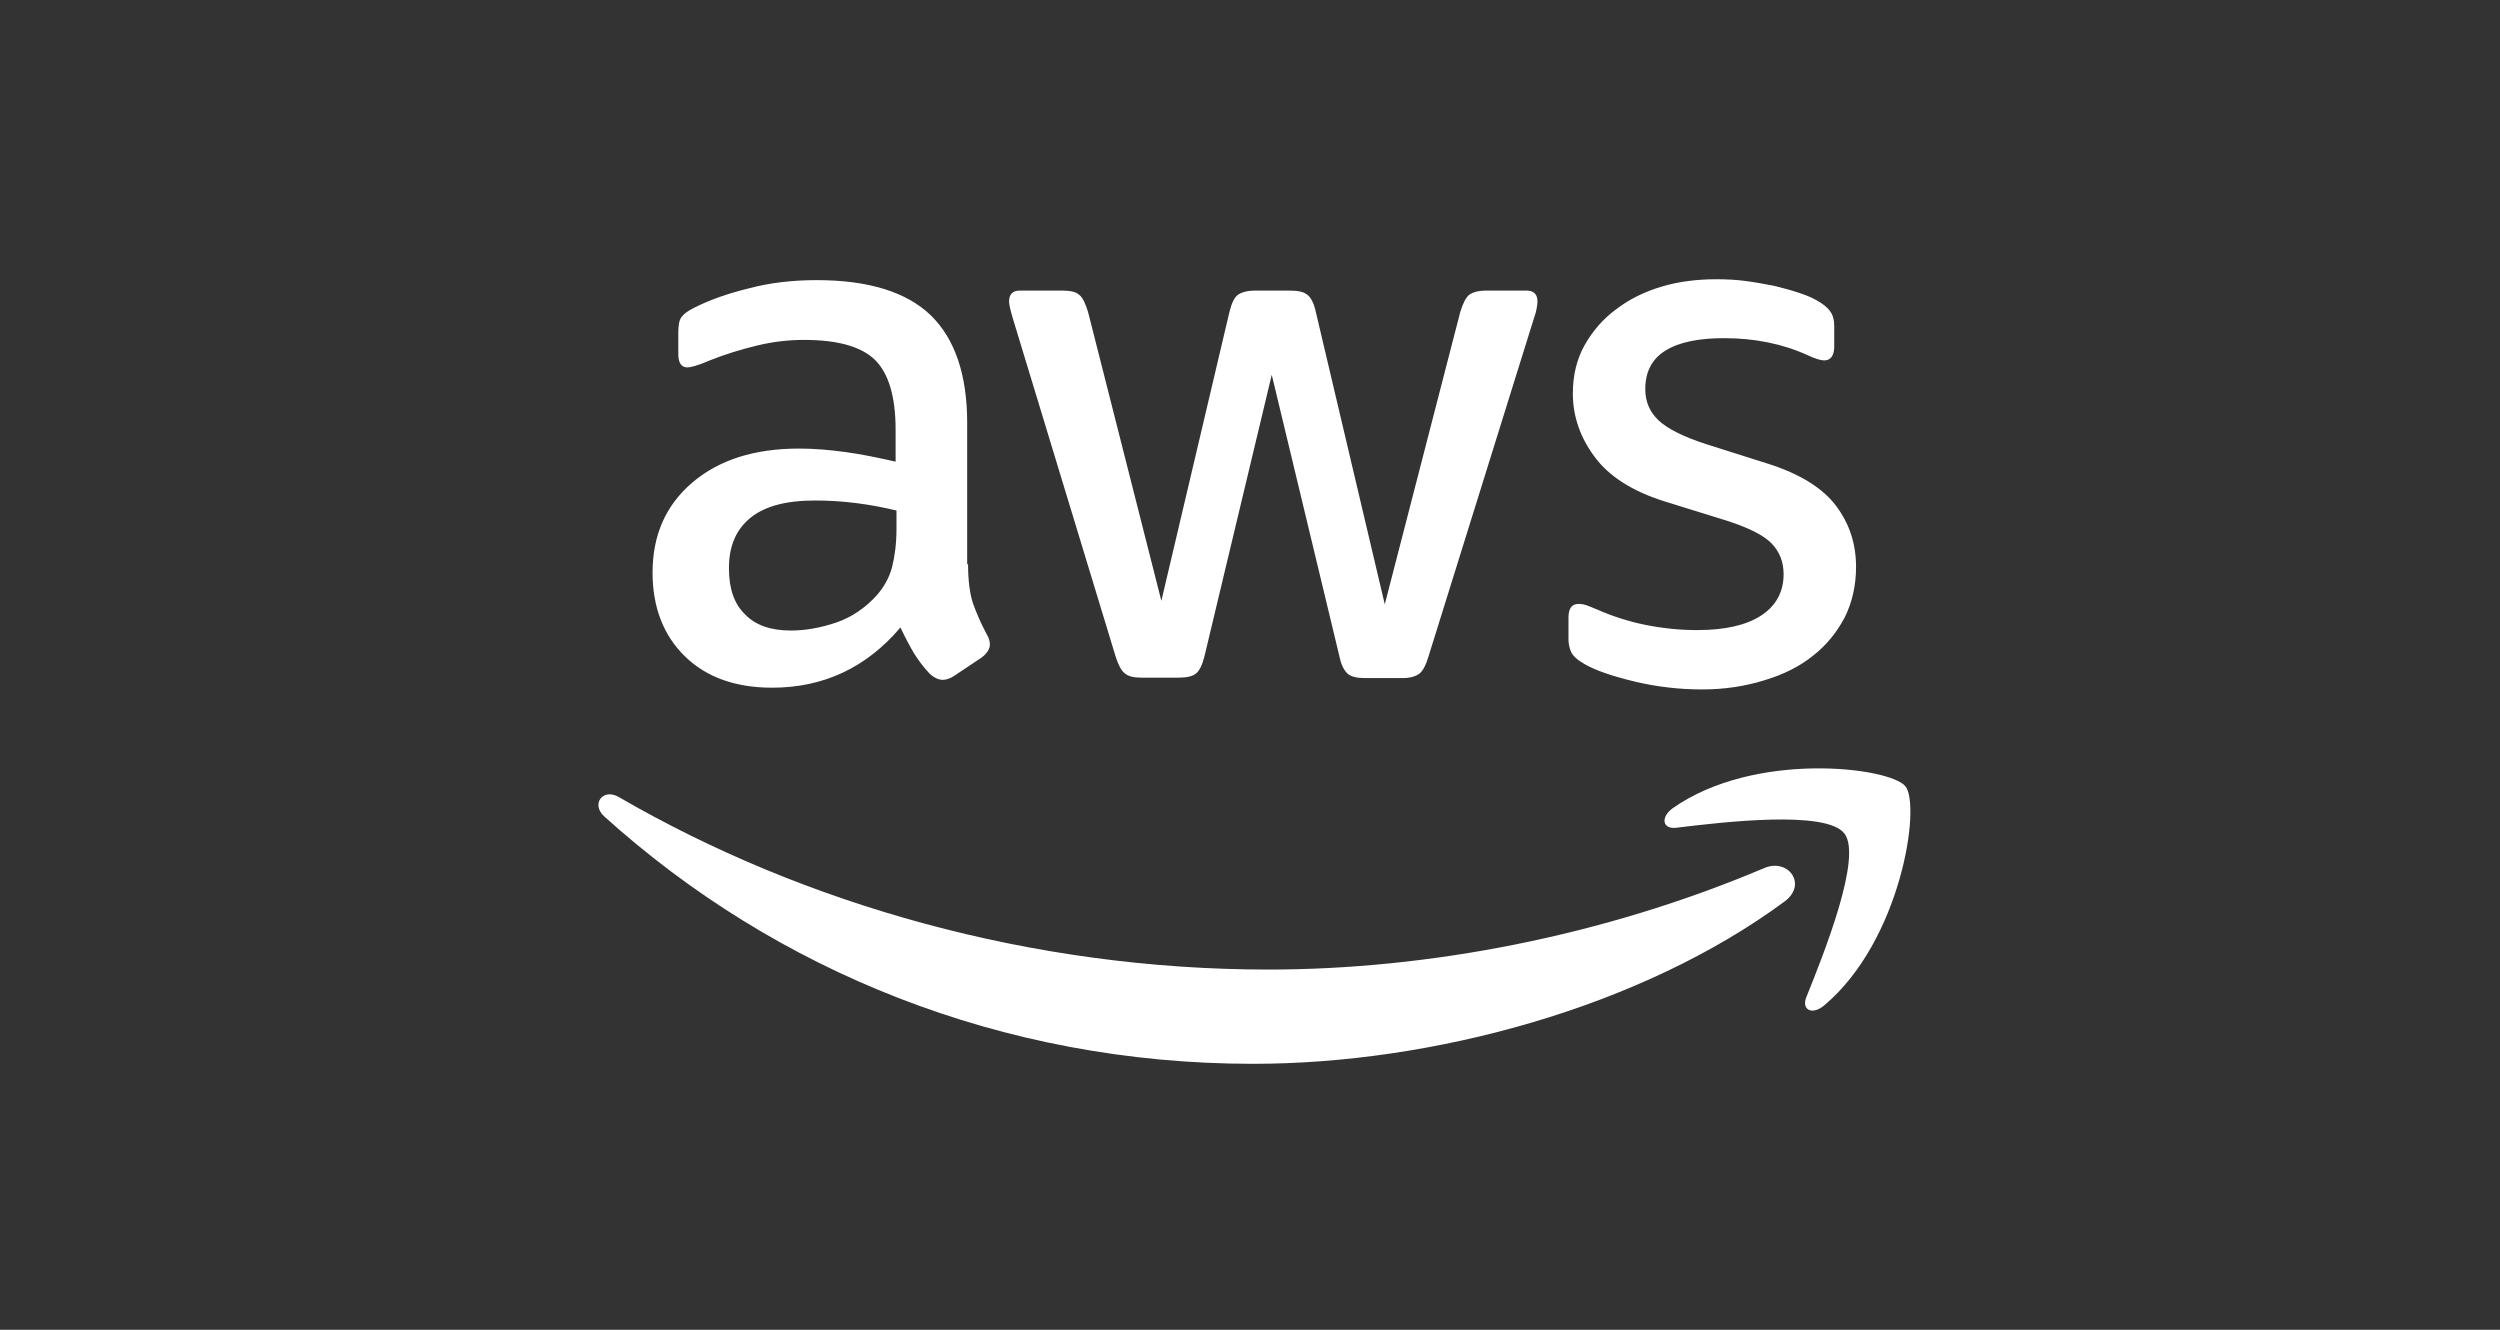
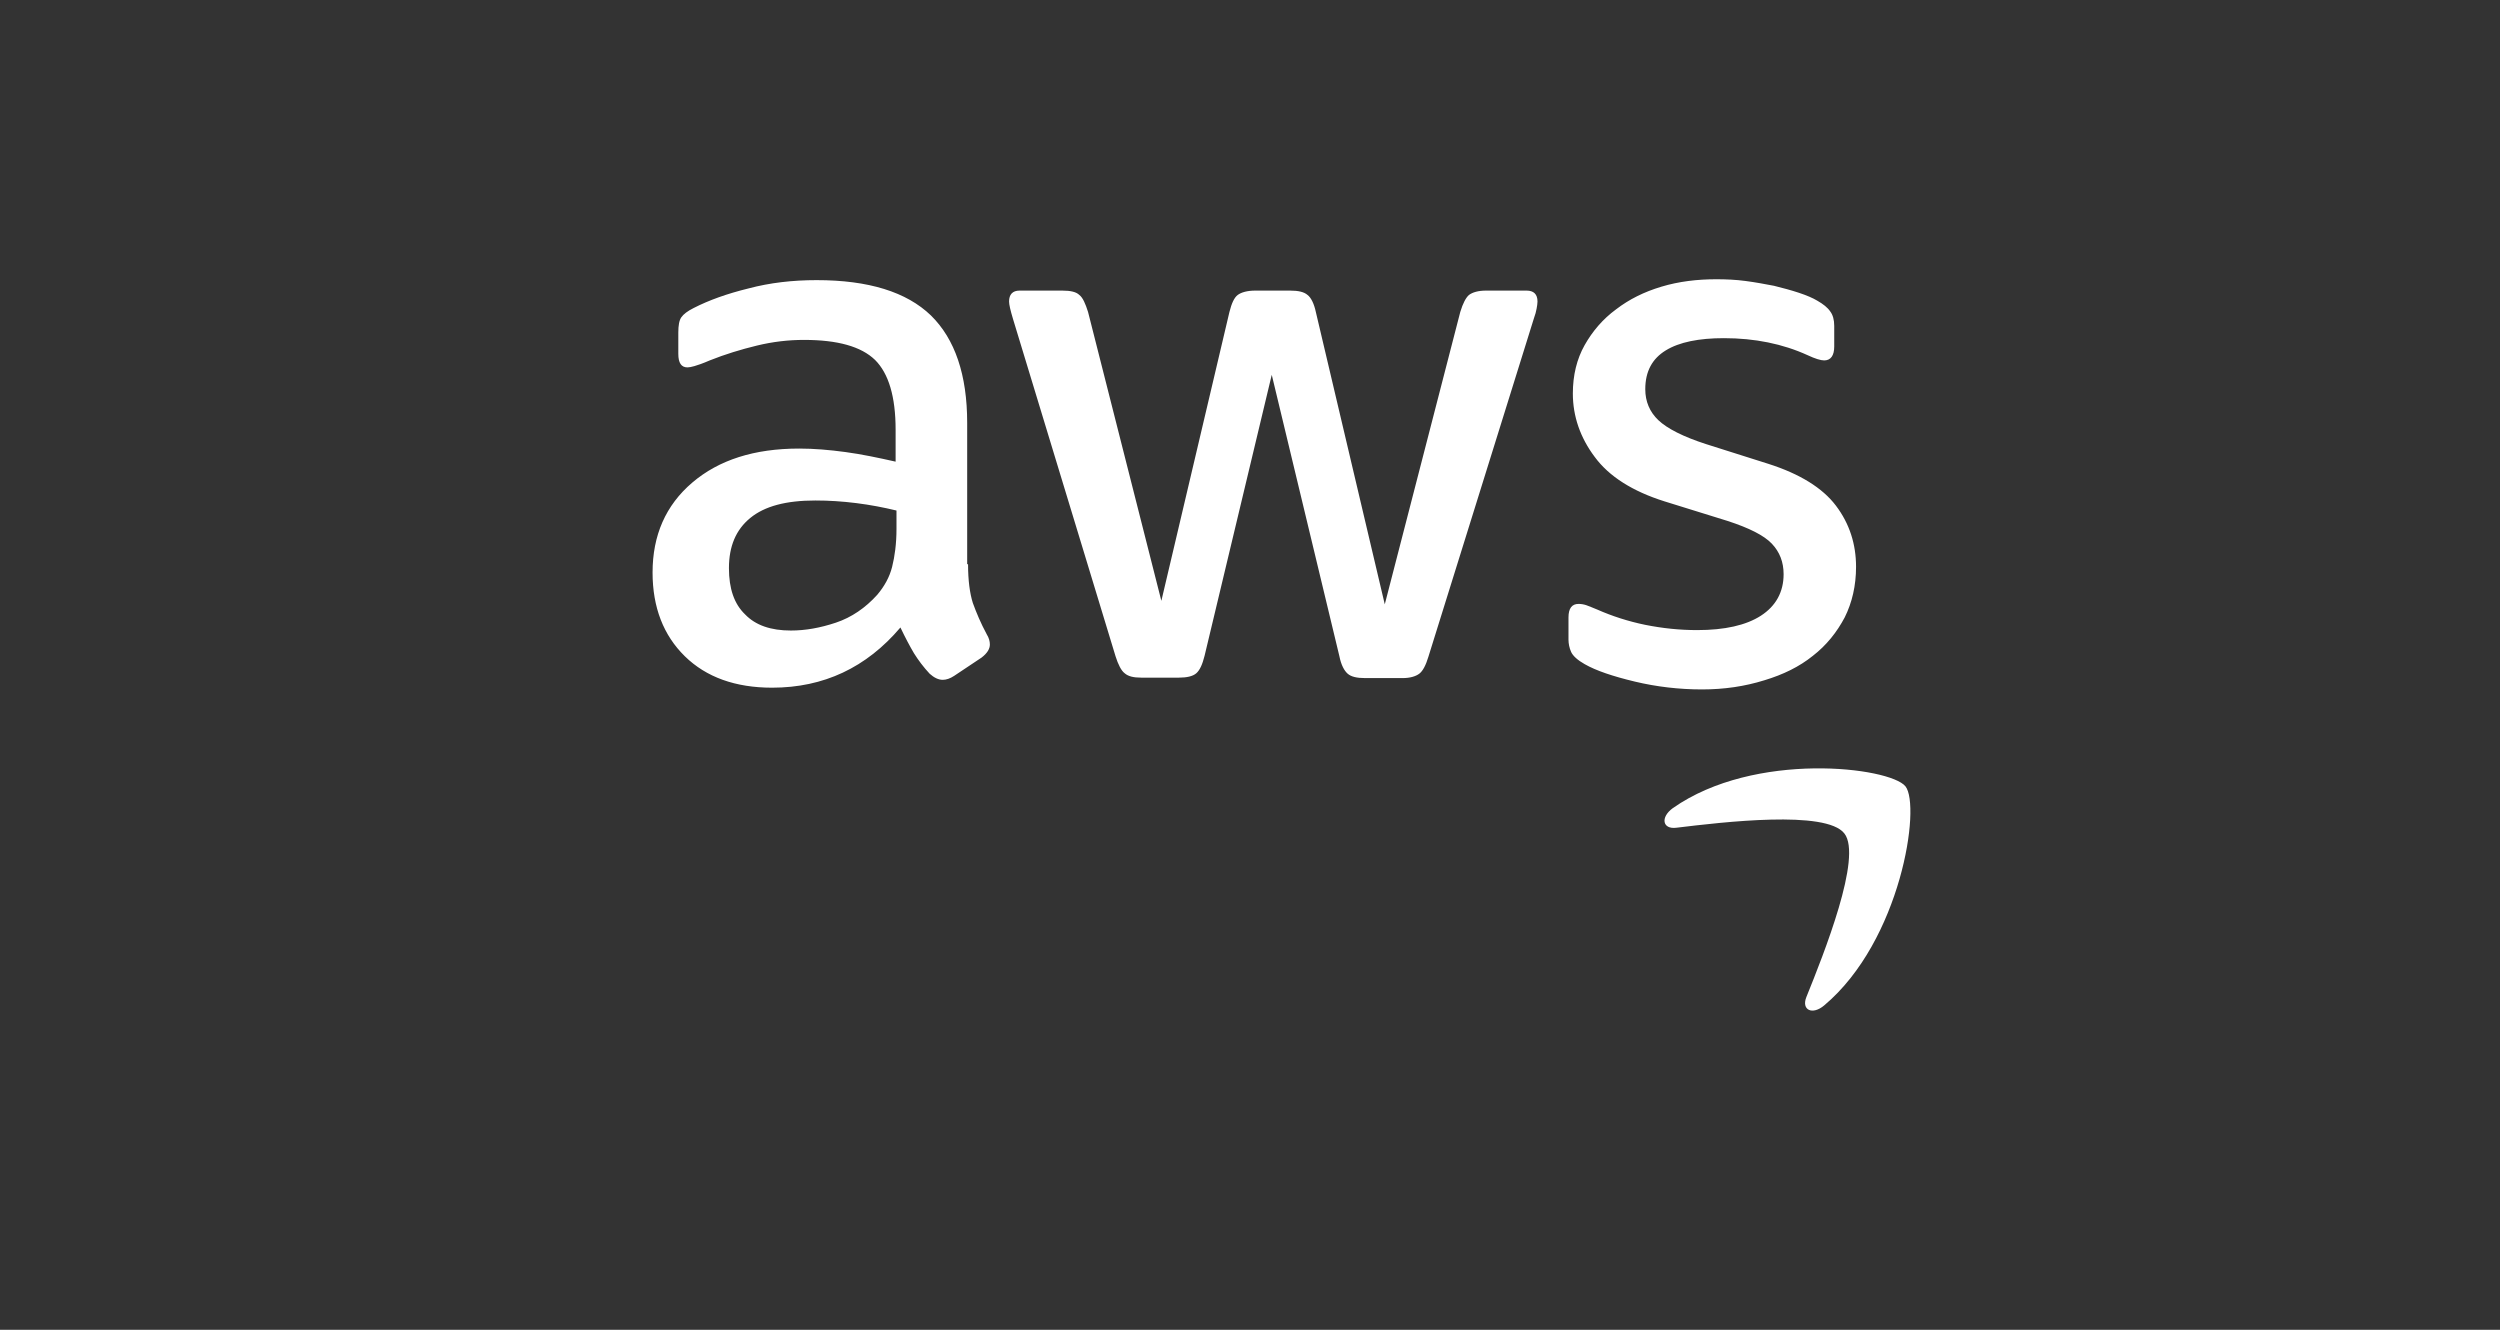
<svg xmlns="http://www.w3.org/2000/svg" width="188" height="100" viewBox="0 0 188 100" fill="none">
  <rect x="0" y="0" width="188" height="100" fill="#333333" stroke="none" />
  <path d="M72.798 42.428C72.798 43.642 72.929 44.626 73.159 45.348C73.421 46.07 73.749 46.858 74.209 47.711C74.373 47.973 74.438 48.236 74.438 48.465C74.438 48.794 74.242 49.122 73.815 49.45L71.748 50.828C71.452 51.025 71.157 51.123 70.894 51.123C70.566 51.123 70.238 50.959 69.91 50.664C69.451 50.172 69.057 49.647 68.729 49.122C68.401 48.564 68.072 47.941 67.712 47.186C65.152 50.205 61.936 51.714 58.064 51.714C55.308 51.714 53.109 50.927 51.501 49.352C49.893 47.776 49.073 45.676 49.073 43.051C49.073 40.262 50.057 37.998 52.059 36.291C54.061 34.585 56.719 33.732 60.099 33.732C61.214 33.732 62.363 33.83 63.577 33.994C64.791 34.158 66.038 34.421 67.35 34.716V32.321C67.35 29.827 66.826 28.088 65.808 27.071C64.758 26.053 62.986 25.561 60.459 25.561C59.311 25.561 58.13 25.692 56.916 25.988C55.702 26.283 54.52 26.644 53.372 27.103C52.847 27.333 52.453 27.464 52.223 27.53C51.993 27.596 51.829 27.628 51.698 27.628C51.239 27.628 51.009 27.3 51.009 26.611V25.003C51.009 24.478 51.075 24.084 51.239 23.855C51.403 23.625 51.698 23.395 52.157 23.166C53.306 22.575 54.684 22.083 56.292 21.689C57.9 21.262 59.606 21.066 61.411 21.066C65.316 21.066 68.171 21.952 70.008 23.724C71.813 25.495 72.732 28.186 72.732 31.796V42.428H72.798ZM59.475 47.416C60.558 47.416 61.674 47.219 62.855 46.825C64.036 46.431 65.086 45.709 65.972 44.725C66.497 44.101 66.891 43.412 67.088 42.625C67.285 41.837 67.416 40.885 67.416 39.77V38.392C66.465 38.162 65.447 37.965 64.397 37.834C63.347 37.702 62.33 37.637 61.313 37.637C59.114 37.637 57.506 38.063 56.423 38.949C55.34 39.835 54.816 41.082 54.816 42.723C54.816 44.265 55.209 45.414 56.03 46.201C56.817 47.022 57.966 47.416 59.475 47.416ZM85.825 50.959C85.234 50.959 84.841 50.861 84.578 50.631C84.316 50.434 84.086 49.975 83.889 49.352L76.178 23.986C75.981 23.33 75.882 22.903 75.882 22.674C75.882 22.148 76.145 21.853 76.67 21.853H79.886C80.509 21.853 80.936 21.952 81.165 22.181C81.428 22.378 81.625 22.838 81.822 23.461L87.334 45.184L92.453 23.461C92.618 22.805 92.814 22.378 93.077 22.181C93.339 21.984 93.799 21.853 94.389 21.853H97.015C97.638 21.853 98.065 21.952 98.327 22.181C98.59 22.378 98.819 22.838 98.951 23.461L104.135 45.447L109.812 23.461C110.009 22.805 110.239 22.378 110.468 22.181C110.731 21.984 111.158 21.853 111.748 21.853H114.8C115.325 21.853 115.62 22.116 115.62 22.674C115.62 22.838 115.587 23.002 115.555 23.199C115.522 23.395 115.456 23.658 115.325 24.019L107.417 49.384C107.22 50.041 106.99 50.467 106.728 50.664C106.465 50.861 106.039 50.992 105.481 50.992H102.659C102.035 50.992 101.609 50.894 101.346 50.664C101.084 50.434 100.854 50.008 100.723 49.352L95.636 28.186L90.583 49.319C90.419 49.975 90.222 50.402 89.96 50.631C89.697 50.861 89.238 50.959 88.647 50.959H85.825ZM127.991 51.845C126.285 51.845 124.579 51.648 122.938 51.255C121.297 50.861 120.017 50.434 119.164 49.942C118.639 49.647 118.278 49.319 118.147 49.023C118.016 48.728 117.95 48.4 117.95 48.105V46.431C117.95 45.742 118.213 45.414 118.705 45.414C118.902 45.414 119.099 45.447 119.295 45.512C119.492 45.578 119.788 45.709 120.116 45.84C121.231 46.333 122.446 46.726 123.725 46.989C125.038 47.251 126.318 47.383 127.63 47.383C129.698 47.383 131.305 47.022 132.421 46.3C133.537 45.578 134.127 44.528 134.127 43.182C134.127 42.264 133.832 41.509 133.242 40.885C132.651 40.262 131.535 39.704 129.927 39.179L125.169 37.702C122.774 36.948 121.002 35.832 119.919 34.355C118.836 32.912 118.278 31.304 118.278 29.597C118.278 28.219 118.574 27.005 119.164 25.955C119.755 24.905 120.542 23.986 121.527 23.264C122.511 22.509 123.627 21.952 124.94 21.558C126.252 21.164 127.63 21 129.074 21C129.796 21 130.551 21.033 131.273 21.131C132.027 21.23 132.716 21.361 133.406 21.492C134.062 21.656 134.685 21.82 135.276 22.017C135.867 22.214 136.326 22.411 136.654 22.608C137.114 22.87 137.442 23.133 137.639 23.428C137.835 23.691 137.934 24.052 137.934 24.511V26.053C137.934 26.742 137.671 27.103 137.179 27.103C136.917 27.103 136.49 26.972 135.932 26.71C134.062 25.857 131.962 25.43 129.632 25.43C127.762 25.43 126.285 25.725 125.268 26.349C124.25 26.972 123.725 27.924 123.725 29.269C123.725 30.188 124.054 30.976 124.71 31.599C125.366 32.222 126.58 32.846 128.319 33.404L132.979 34.88C135.342 35.635 137.048 36.685 138.065 38.031C139.082 39.376 139.575 40.918 139.575 42.625C139.575 44.036 139.279 45.315 138.721 46.431C138.131 47.547 137.343 48.531 136.326 49.319C135.309 50.139 134.095 50.73 132.684 51.156C131.207 51.616 129.665 51.845 127.991 51.845Z" fill="white" />
-   <path fill-rule="evenodd" clip-rule="evenodd" d="M134.2 67.792C123.404 75.766 107.719 79.999 94.232 79.999C75.331 79.999 58.3 73.009 45.437 61.393C44.42 60.474 45.339 59.227 46.553 59.949C60.466 68.021 77.628 72.911 95.38 72.911C107.358 72.911 120.516 70.417 132.625 65.298C134.429 64.477 135.972 66.479 134.2 67.792Z" fill="white" />
  <path fill-rule="evenodd" clip-rule="evenodd" d="M138.694 62.673C137.316 60.901 129.572 61.82 126.061 62.246C125.011 62.378 124.847 61.459 125.798 60.77C131.967 56.438 142.107 57.685 143.288 59.129C144.47 60.606 142.96 70.745 137.185 75.602C136.299 76.357 135.446 75.963 135.839 74.978C137.152 71.73 140.072 64.412 138.694 62.673Z" fill="white" />
</svg>